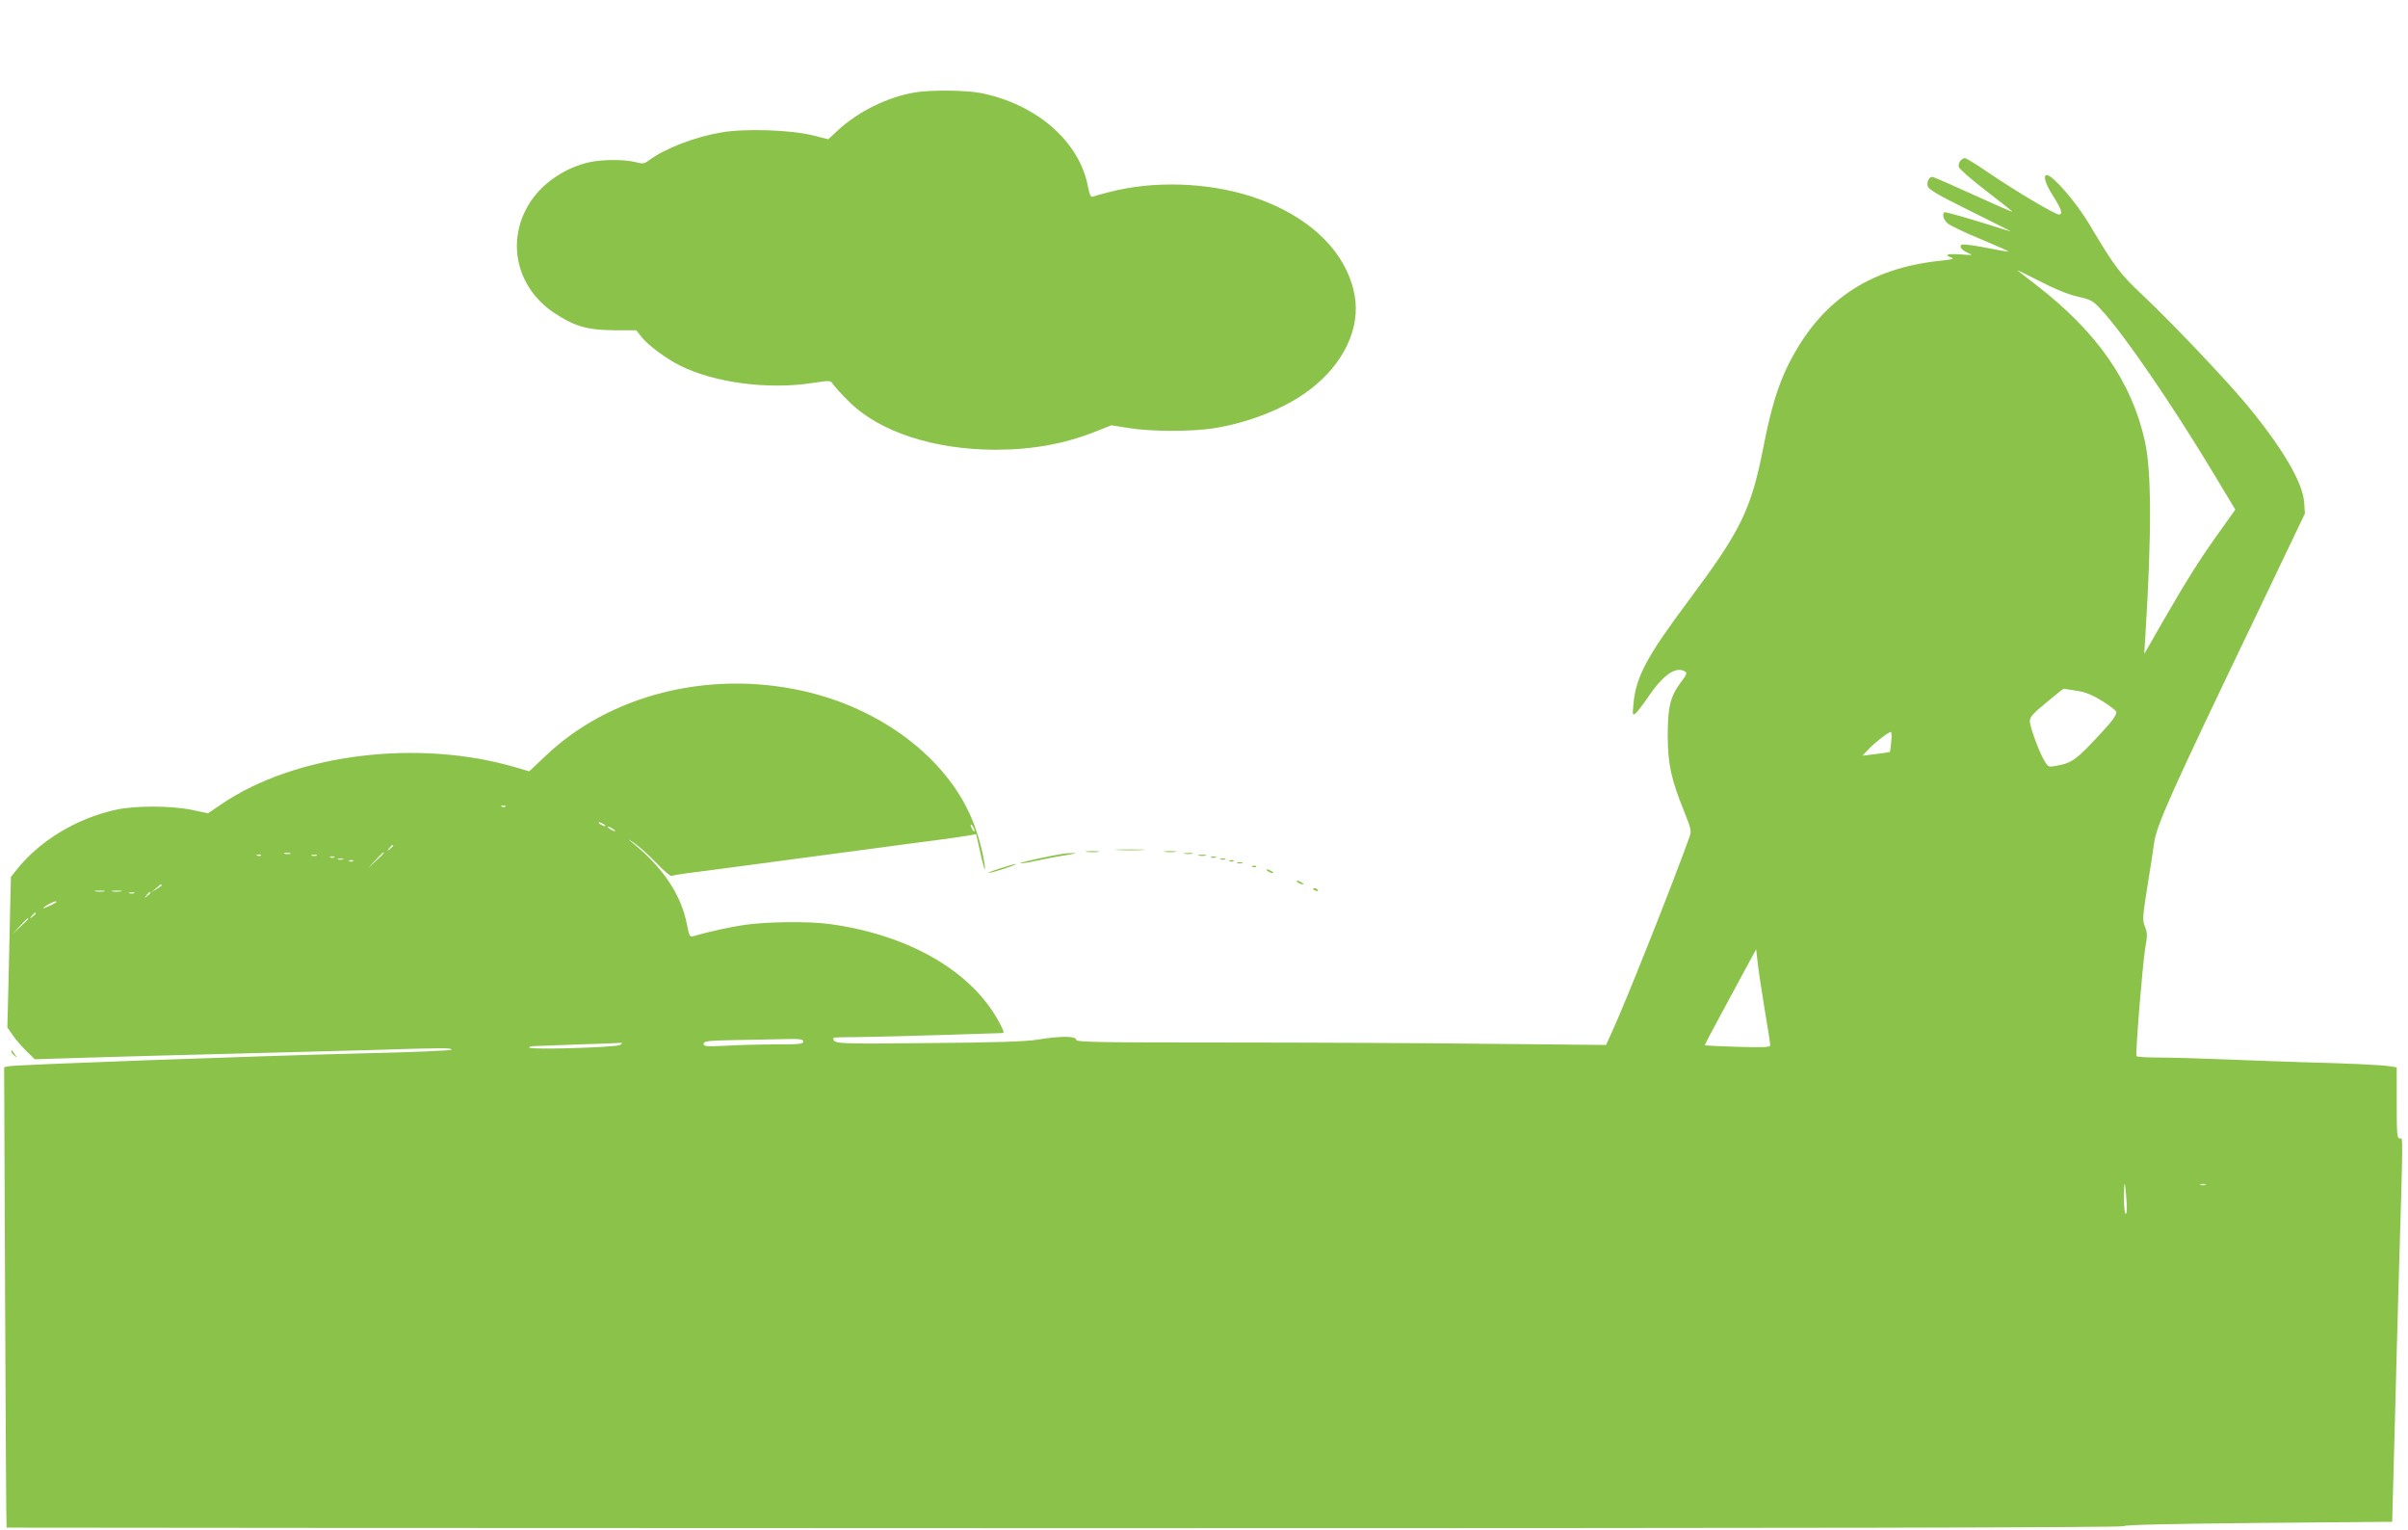
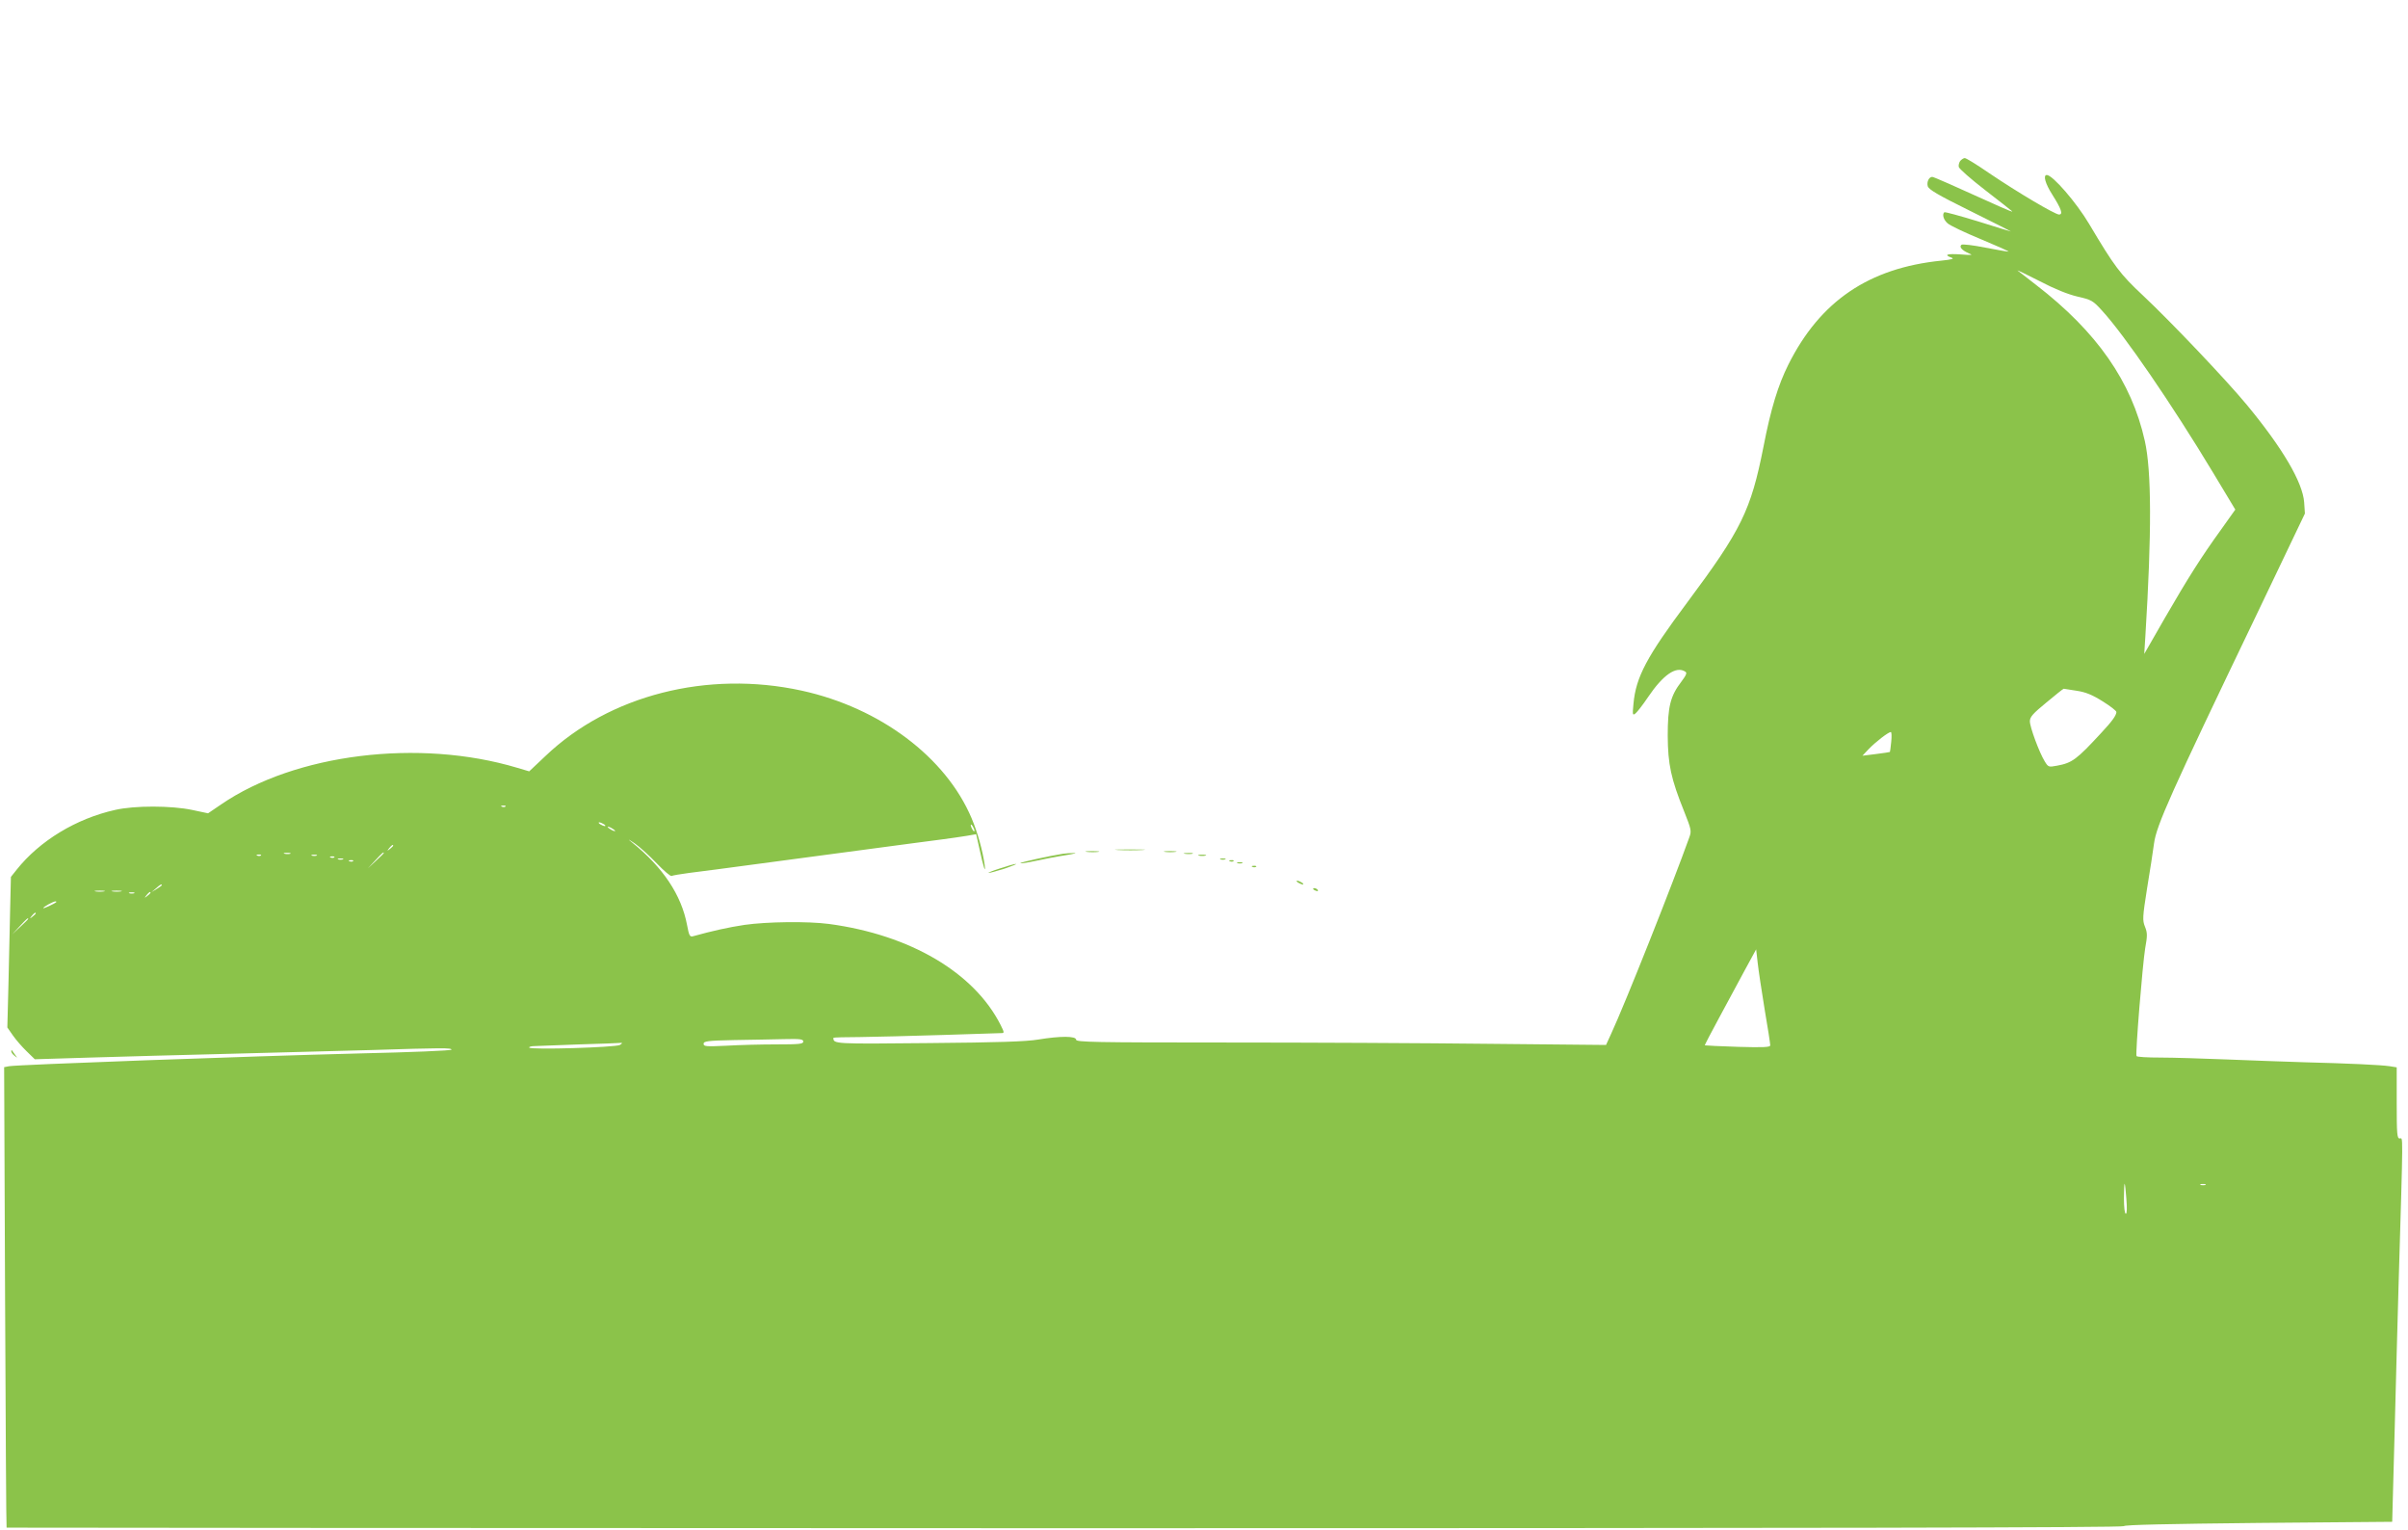
<svg xmlns="http://www.w3.org/2000/svg" version="1.0" width="1280pt" height="813pt" viewBox="0 0 1280 813" preserveAspectRatio="xMidYMid meet">
  <g transform="translate(0,813) scale(0.1,-0.1)" fill="#8bc34a" stroke="none">
-     <path d="M4865 7639 c-147 -24 -305 -102 -416 -206 l-46 -43 -84 21 c-119 29 -360 37 -486 15 -141 -24 -298 -85 -382 -147 -27 -20 -34 -21 -75 -10 -57 14 -170 14 -238 0 -128 -27 -248 -106 -317 -209 -134 -202 -80 -456 125 -593 107 -71 176 -91 318 -92 l118 0 30 -38 c35 -43 129 -113 203 -150 183 -91 468 -129 705 -92 95 14 95 14 109 -8 8 -12 46 -54 85 -92 161 -160 449 -254 776 -255 197 0 368 31 532 96 l86 34 94 -15 c116 -19 336 -19 449 -1 193 31 382 107 510 204 181 137 271 327 240 501 -42 233 -242 426 -543 525 -235 77 -523 87 -759 26 -41 -10 -82 -22 -90 -25 -11 -4 -17 9 -26 54 -45 240 -274 438 -571 497 -79 15 -265 17 -347 3z" />
    <path d="M10420 7275 c-6 -8 -10 -22 -8 -32 2 -10 65 -65 140 -123 75 -58 140 -109 144 -113 5 -5 -23 6 -61 23 -261 118 -356 160 -364 160 -17 0 -30 -26 -24 -49 5 -18 52 -46 226 -132 121 -60 218 -109 216 -109 -2 0 -81 24 -176 54 -95 29 -175 51 -178 48 -12 -12 -4 -40 18 -59 12 -11 91 -49 174 -83 84 -35 151 -65 150 -67 -2 -1 -57 8 -123 21 -65 13 -123 20 -128 15 -13 -11 3 -29 37 -44 27 -11 23 -12 -41 -7 -73 5 -91 -2 -49 -17 17 -6 4 -10 -53 -16 -386 -39 -645 -215 -814 -553 -54 -108 -93 -234 -132 -436 -67 -339 -118 -442 -405 -827 -216 -289 -273 -397 -286 -538 -6 -62 -5 -65 12 -51 9 8 39 46 65 85 81 120 150 167 198 136 11 -6 6 -18 -21 -54 -58 -76 -72 -132 -72 -287 1 -152 17 -228 88 -404 37 -93 39 -102 27 -135 -86 -241 -342 -886 -416 -1045 l-27 -59 -615 6 c-338 4 -972 7 -1409 7 -698 0 -793 2 -793 15 0 20 -84 20 -200 1 -62 -11 -219 -16 -582 -19 -506 -5 -508 -5 -508 28 0 2 64 4 143 4 78 1 275 6 437 11 162 5 303 10 313 10 16 0 16 3 -4 43 -141 279 -481 479 -912 537 -114 15 -331 12 -450 -5 -86 -13 -171 -32 -272 -60 -18 -5 -22 1 -33 60 -30 159 -128 306 -292 438 -26 21 -23 20 14 -5 26 -18 79 -66 117 -106 38 -40 74 -70 79 -67 5 3 47 10 92 16 46 6 112 14 148 19 36 5 103 14 150 20 47 6 114 15 150 20 36 5 103 14 150 20 47 6 114 15 150 20 36 5 103 14 150 20 110 15 219 29 300 40 36 5 101 13 145 19 44 6 103 14 132 19 l52 9 17 -76 c21 -98 35 -141 28 -86 -11 76 -37 170 -69 246 -137 325 -487 588 -904 679 -500 109 -1022 -24 -1361 -347 l-87 -82 -64 19 c-521 156 -1180 75 -1574 -195 l-69 -47 -85 18 c-109 23 -305 24 -409 0 -207 -46 -401 -164 -523 -317 l-31 -39 -4 -168 c-2 -92 -6 -272 -9 -400 l-6 -232 30 -43 c16 -23 49 -61 73 -84 l43 -42 295 9 c162 5 495 14 740 20 245 6 585 15 755 20 378 12 425 12 425 2 0 -5 -219 -14 -487 -20 -596 -15 -1828 -60 -1865 -68 l-26 -5 5 -1222 c3 -672 6 -1223 8 -1225 1 -1 2532 -2 5625 -3 3966 0 5625 3 5630 11 4 7 232 12 716 17 l710 6 13 481 c7 265 16 616 21 781 25 839 24 775 6 775 -14 0 -16 21 -16 189 l0 189 -37 6 c-48 7 -217 15 -453 21 -102 3 -288 10 -415 15 -126 5 -285 10 -352 10 -67 0 -124 3 -126 8 -7 11 32 487 46 573 12 66 12 82 -1 114 -14 35 -13 51 11 204 15 91 32 199 37 239 13 96 87 262 540 1205 l262 548 -4 60 c-8 106 -114 287 -305 518 -111 134 -405 443 -551 580 -123 115 -152 154 -287 381 -67 113 -194 260 -225 260 -21 0 -8 -46 29 -104 48 -76 59 -106 36 -106 -21 0 -219 117 -370 219 -65 45 -124 81 -131 81 -6 0 -17 -7 -24 -15z m623 -721 c74 -17 82 -21 130 -74 119 -129 373 -500 591 -862 l118 -196 -74 -104 c-107 -148 -176 -257 -301 -473 l-109 -190 6 95 c34 550 33 877 -3 1037 -70 315 -255 580 -578 829 -48 37 -92 72 -98 76 -5 5 46 -20 115 -55 82 -43 152 -71 203 -83z m-3 -2095 c47 -7 83 -22 137 -56 40 -25 73 -50 73 -57 -1 -18 -22 -48 -80 -110 -132 -143 -155 -160 -236 -175 -44 -8 -46 -8 -65 23 -29 47 -79 182 -79 213 0 23 16 41 88 100 48 40 89 73 92 73 3 0 34 -5 70 -11z m-987 -271 c-3 -29 -6 -54 -7 -54 -1 -1 -34 -6 -74 -11 l-72 -9 32 34 c36 38 106 92 119 92 4 0 5 -24 2 -52z m-7366 -344 c-3 -3 -12 -4 -19 -1 -8 3 -5 6 6 6 11 1 17 -2 13 -5z m523 -94 c8 -5 11 -10 5 -10 -5 0 -17 5 -25 10 -8 5 -10 10 -5 10 6 0 17 -5 25 -10z m1970 -35 c0 -5 -5 -3 -10 5 -5 8 -10 20 -10 25 0 6 5 3 10 -5 5 -8 10 -19 10 -25z m-1910 -1 c0 -2 -9 0 -20 6 -11 6 -20 13 -20 16 0 2 9 0 20 -6 11 -6 20 -13 20 -16z m-1180 -78 c0 -2 -8 -10 -17 -17 -16 -13 -17 -12 -4 4 13 16 21 21 21 13z m-547 -43 c-7 -2 -21 -2 -30 0 -10 3 -4 5 12 5 17 0 24 -2 18 -5z m497 4 c0 -2 -19 -21 -42 -42 l-43 -40 40 43 c36 39 45 47 45 39z m-653 -13 c-3 -3 -12 -4 -19 -1 -8 3 -5 6 6 6 11 1 17 -2 13 -5z m296 -1 c-7 -2 -19 -2 -25 0 -7 3 -2 5 12 5 14 0 19 -2 13 -5z m94 -9 c-3 -3 -12 -4 -19 -1 -8 3 -5 6 6 6 11 1 17 -2 13 -5z m46 -11 c-7 -2 -19 -2 -25 0 -7 3 -2 5 12 5 14 0 19 -2 13 -5z m54 -9 c-3 -3 -12 -4 -19 -1 -8 3 -5 6 6 6 11 1 17 -2 13 -5z m-1017 -128 c0 -2 -12 -11 -27 -20 l-28 -17 24 20 c23 21 31 25 31 17z m-307 -33 c-13 -2 -33 -2 -45 0 -13 2 -3 4 22 4 25 0 35 -2 23 -4z m90 0 c-13 -2 -33 -2 -45 0 -13 2 -3 4 22 4 25 0 35 -2 23 -4z m70 -10 c-7 -2 -19 -2 -25 0 -7 3 -2 5 12 5 14 0 19 -2 13 -5z m87 3 c0 -2 -8 -10 -17 -17 -16 -13 -17 -12 -4 4 13 16 21 21 21 13z m-501 -50 c-10 -9 -69 -36 -69 -32 0 7 52 35 64 36 5 0 7 -2 5 -4z m-109 -60 c0 -2 -8 -10 -17 -17 -16 -13 -17 -12 -4 4 13 16 21 21 21 13z m-40 -29 c0 -2 -19 -21 -42 -42 l-43 -40 40 43 c36 39 45 47 45 39z m9230 -480 c17 -98 30 -184 30 -192 0 -10 -34 -12 -172 -8 -95 3 -174 7 -176 8 -1 1 33 67 76 146 43 79 105 194 137 254 l60 110 8 -70 c4 -38 21 -150 37 -248z m-5110 -172 c0 -13 -23 -15 -143 -15 -79 0 -199 -3 -265 -7 -109 -5 -122 -4 -122 10 0 14 20 17 163 20 89 1 208 4 265 5 85 2 102 0 102 -13z m-975 -18 c-23 -13 -474 -27 -482 -14 -2 4 11 8 29 8 18 1 125 5 238 9 113 3 212 7 220 8 10 1 8 -3 -5 -11z m8008 -819 c4 -49 3 -78 -3 -78 -6 0 -10 35 -10 82 0 45 2 79 4 77 2 -2 6 -39 9 -81z m420 75 c-7 -2 -19 -2 -25 0 -7 3 -2 5 12 5 14 0 19 -2 13 -5z" />
    <path d="M5943 3613 c37 -2 96 -2 130 0 34 2 4 3 -68 3 -71 0 -99 -1 -62 -3z" />
    <path d="M5778 3603 c18 -2 45 -2 60 0 15 2 0 4 -33 4 -33 0 -45 -2 -27 -4z" />
    <path d="M6193 3603 c15 -2 39 -2 55 0 15 2 2 4 -28 4 -30 0 -43 -2 -27 -4z" />
    <path d="M5650 3593 c-75 -12 -230 -46 -226 -50 2 -3 38 3 80 12 41 9 112 23 158 30 46 7 67 13 48 12 -19 0 -46 -2 -60 -4z" />
    <path d="M6298 3593 c12 -2 30 -2 40 0 9 3 -1 5 -23 4 -22 0 -30 -2 -17 -4z" />
    <path d="M6373 3583 c9 -2 25 -2 35 0 9 3 1 5 -18 5 -19 0 -27 -2 -17 -5z" />
-     <path d="M6438 3573 c6 -2 18 -2 25 0 6 3 1 5 -13 5 -14 0 -19 -2 -12 -5z" />
+     <path d="M6438 3573 z" />
    <path d="M6488 3563 c6 -2 18 -2 25 0 6 3 1 5 -13 5 -14 0 -19 -2 -12 -5z" />
    <path d="M6538 3553 c7 -3 16 -2 19 1 4 3 -2 6 -13 5 -11 0 -14 -3 -6 -6z" />
    <path d="M6578 3543 c6 -2 18 -2 25 0 6 3 1 5 -13 5 -14 0 -19 -2 -12 -5z" />
    <path d="M5315 3515 c-38 -12 -65 -23 -60 -24 6 0 44 10 85 23 41 14 68 25 60 25 -8 0 -46 -11 -85 -24z" />
    <path d="M6658 3523 c7 -3 16 -2 19 1 4 3 -2 6 -13 5 -11 0 -14 -3 -6 -6z" />
-     <path d="M6740 3500 c8 -5 20 -10 25 -10 6 0 3 5 -5 10 -8 5 -19 10 -25 10 -5 0 -3 -5 5 -10z" />
    <path d="M6900 3440 c8 -5 20 -10 25 -10 6 0 3 5 -5 10 -8 5 -19 10 -25 10 -5 0 -3 -5 5 -10z" />
    <path d="M6980 3406 c0 -2 7 -7 16 -10 8 -3 12 -2 9 4 -6 10 -25 14 -25 6z" />
    <path d="M60 2543 c0 -6 8 -17 18 -24 16 -13 16 -13 2 6 -8 11 -16 22 -17 24 -2 2 -3 0 -3 -6z" />
  </g>
</svg>